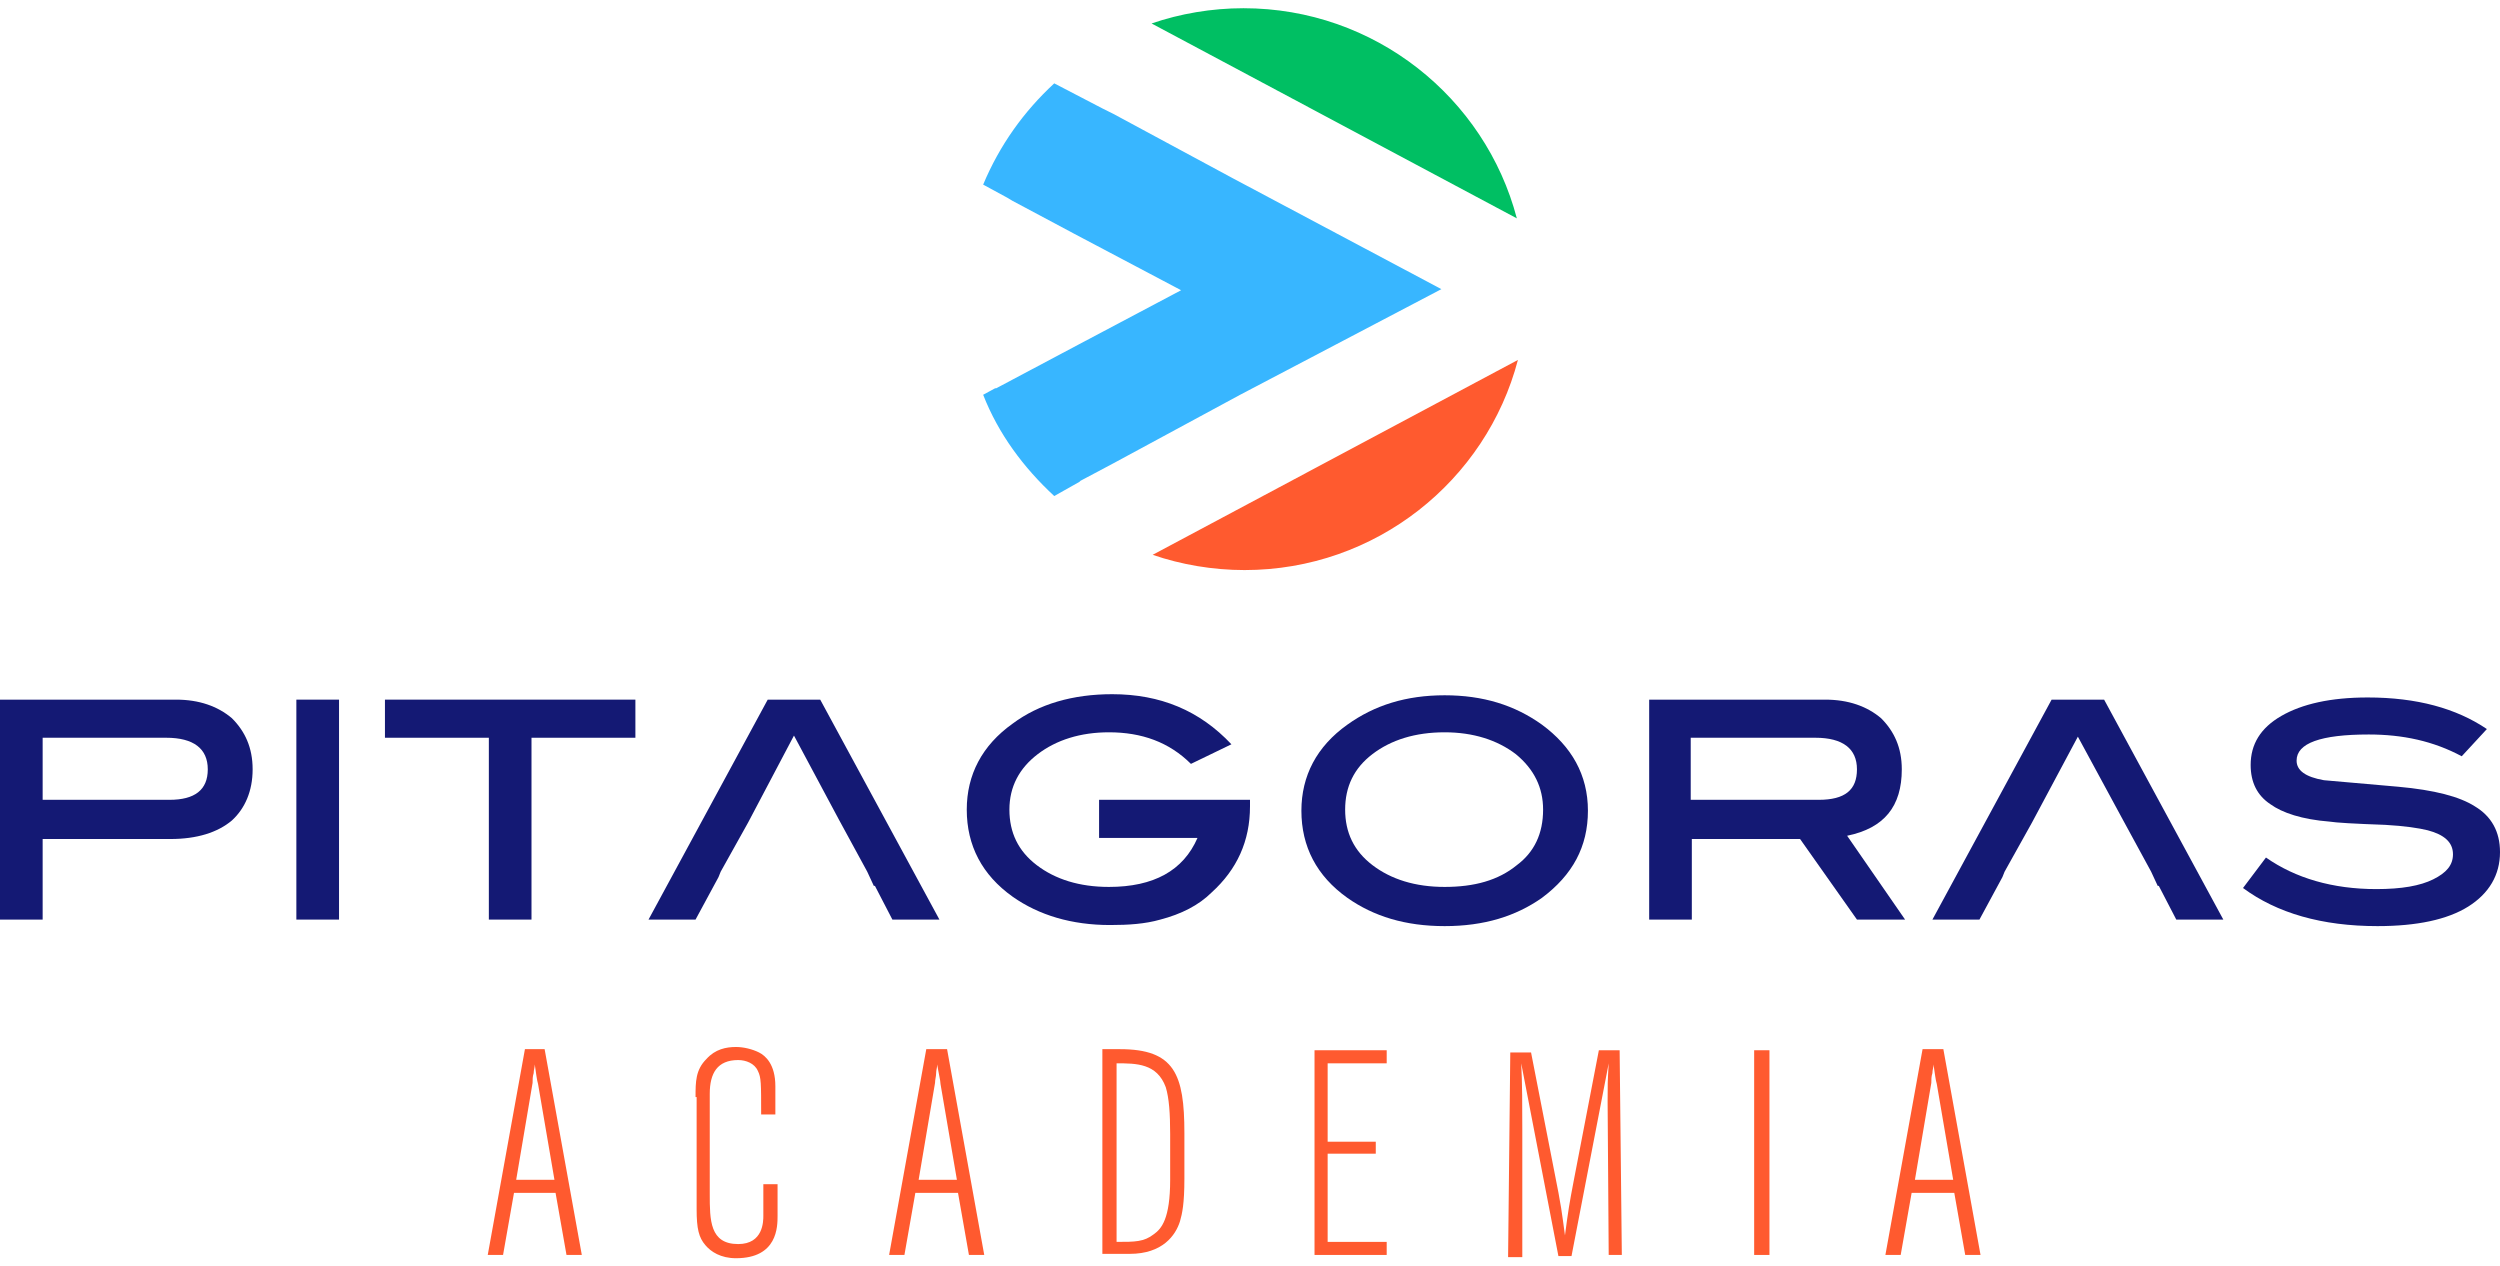
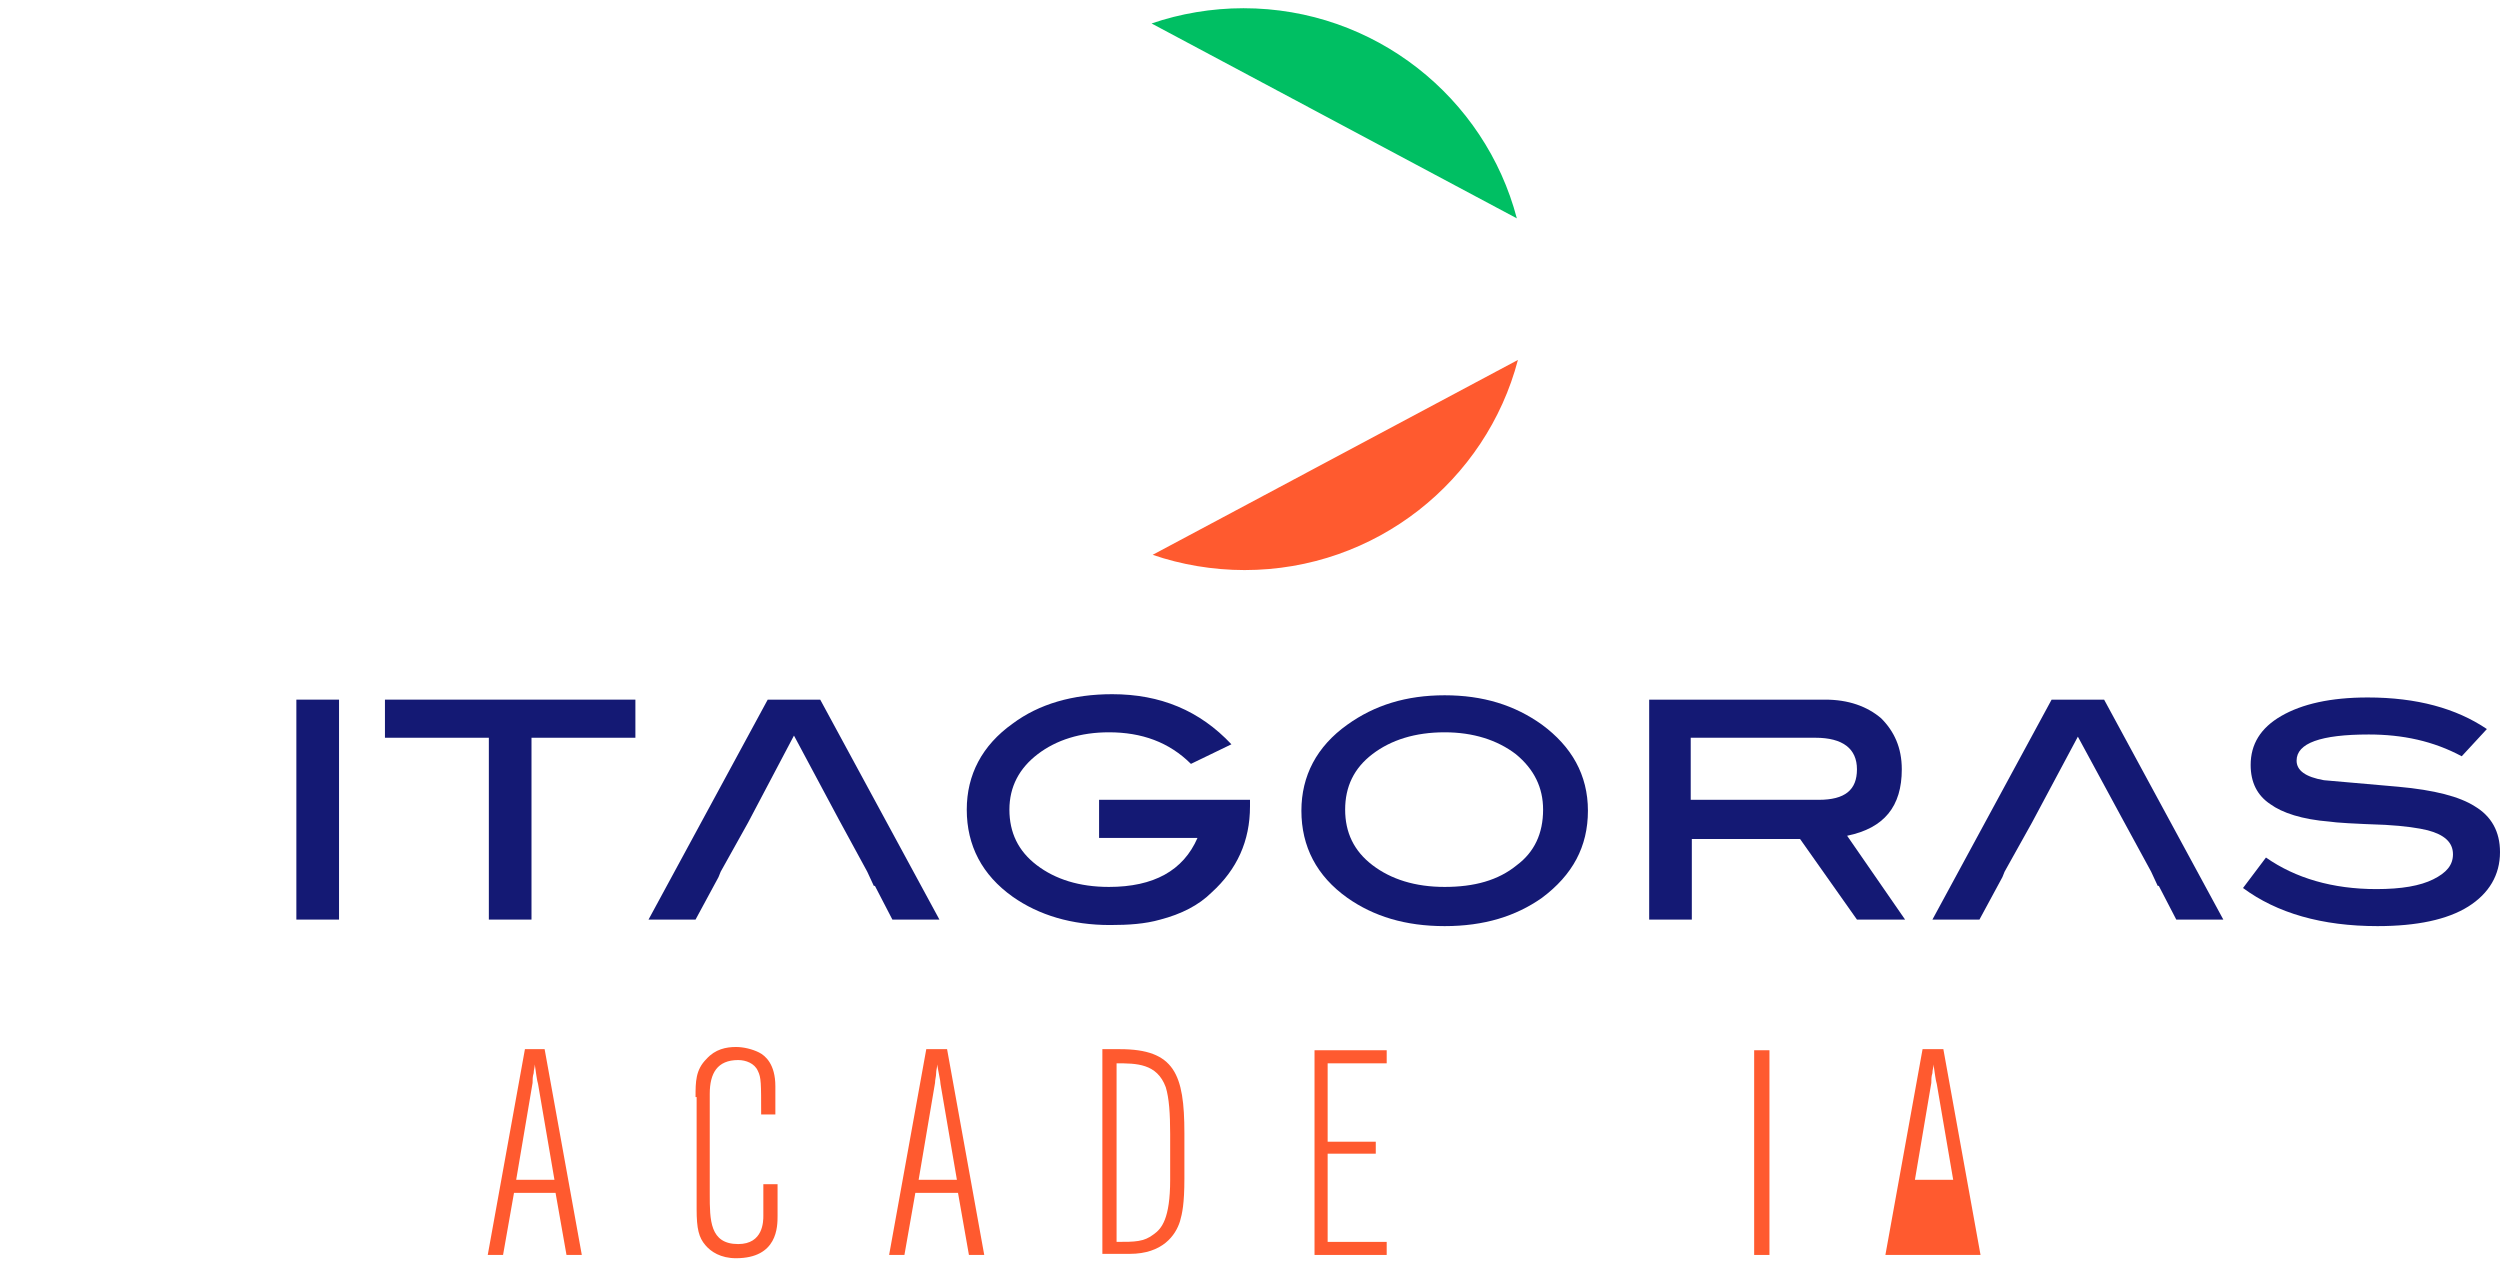
<svg xmlns="http://www.w3.org/2000/svg" width="152" height="77" viewBox="0 0 152 77" fill="none">
  <g clip-path="url(#clip0_273_4600)">
    <path d="M127.93 42.538H124.738L117.491 55.911H120.35L121.746 53.329L121.879 52.998L123.541 50.019L126.334 44.789L129.06 49.821L130.789 52.998L131.188 53.859H131.254L132.318 55.911H135.178L127.93 42.538Z" fill="#141974" />
-     <path d="M10.705 42.538C12.101 42.538 13.232 42.935 14.096 43.664C14.894 44.458 15.36 45.451 15.36 46.775C15.36 48.099 14.894 49.158 14.096 49.887C13.232 50.615 11.969 51.012 10.373 51.012H2.593V55.911H0V42.538H10.705ZM10.306 48.629C11.835 48.629 12.633 48.033 12.633 46.775C12.633 45.517 11.769 44.855 10.107 44.855H2.593V48.629H10.306Z" fill="#141974" />
    <path d="M20.613 55.911H18.019V42.538H20.613V55.911Z" fill="#141974" />
    <path d="M38.632 44.855H32.315V55.911H29.722V44.855H23.405V42.538H38.632V44.855Z" fill="#141974" />
    <path d="M70.548 55.911C69.617 56.176 68.619 56.242 67.489 56.242C65.162 56.242 63.167 55.646 61.571 54.521C59.709 53.197 58.779 51.409 58.779 49.225C58.779 47.106 59.709 45.319 61.571 43.995C63.167 42.803 65.228 42.207 67.622 42.207C70.548 42.207 72.941 43.2 74.87 45.253L72.409 46.444C71.079 45.12 69.417 44.524 67.422 44.524C65.694 44.524 64.231 44.988 63.1 45.848C61.97 46.709 61.372 47.834 61.372 49.225C61.372 50.615 61.904 51.74 63.034 52.601C64.164 53.462 65.627 53.925 67.422 53.925C70.149 53.925 71.944 52.932 72.808 50.946H66.824V48.629H76V49.026C76 51.145 75.202 52.866 73.673 54.256C72.875 55.05 71.811 55.58 70.548 55.911Z" fill="#141974" />
    <path d="M96.546 49.291C96.546 51.475 95.615 53.197 93.753 54.587C92.157 55.712 90.229 56.308 87.835 56.308C85.442 56.308 83.513 55.712 81.918 54.587C80.056 53.263 79.125 51.475 79.125 49.291C79.125 47.172 80.056 45.385 81.918 44.061C83.58 42.869 85.508 42.273 87.835 42.273C90.163 42.273 92.091 42.869 93.753 44.061C95.548 45.385 96.546 47.106 96.546 49.291ZM93.82 49.225C93.82 47.901 93.288 46.775 92.157 45.848C91.027 44.988 89.564 44.524 87.835 44.524C86.04 44.524 84.577 44.988 83.447 45.848C82.317 46.709 81.785 47.834 81.785 49.225C81.785 50.615 82.317 51.74 83.447 52.601C84.577 53.462 86.04 53.925 87.835 53.925C89.631 53.925 91.094 53.528 92.224 52.601C93.288 51.806 93.82 50.681 93.82 49.225Z" fill="#141974" />
    <path d="M115.829 55.911H112.903L109.445 51.012H102.863V55.911H100.27V42.538H110.975C112.371 42.538 113.501 42.935 114.366 43.664C115.164 44.458 115.629 45.451 115.629 46.775C115.629 49.026 114.565 50.35 112.305 50.814L115.829 55.911ZM110.576 48.629C112.172 48.629 112.903 48.033 112.903 46.775C112.903 45.517 112.039 44.855 110.376 44.855H102.796V48.629H110.576Z" fill="#141974" />
    <path d="M149.673 45.981C147.944 45.054 146.082 44.657 144.021 44.657C141.095 44.657 139.633 45.186 139.633 46.246C139.633 46.841 140.165 47.239 141.295 47.437C142.824 47.57 144.287 47.702 145.816 47.834C148.011 48.033 149.54 48.43 150.471 49.026C151.468 49.622 152 50.549 152 51.807C152 53.197 151.335 54.322 150.072 55.117C148.808 55.911 146.947 56.308 144.553 56.308C141.162 56.308 138.436 55.514 136.375 53.991L137.771 52.138C139.566 53.395 141.827 54.057 144.486 54.057C146.016 54.057 147.146 53.859 147.944 53.462C148.742 53.064 149.141 52.601 149.141 51.939C149.141 51.211 148.609 50.747 147.612 50.483C147.08 50.35 146.215 50.218 145.018 50.151C143.157 50.085 142.026 50.019 141.627 49.953C139.965 49.821 138.768 49.423 138.037 48.894C137.239 48.364 136.84 47.57 136.84 46.51C136.84 45.253 137.438 44.26 138.702 43.531C139.965 42.803 141.694 42.406 143.955 42.406C146.947 42.406 149.34 43.068 151.202 44.326L149.673 45.981Z" fill="#141974" />
    <path d="M49.869 42.538H46.677L39.43 55.911H42.289L43.685 53.329L43.818 52.998L45.48 50.019L48.273 44.723L50.999 49.821L52.728 52.998L53.127 53.859H53.194L54.257 55.911H57.117L49.869 42.538Z" fill="#141974" />
    <path d="M70.082 33.733C71.811 34.329 73.739 34.66 75.668 34.66C83.647 34.66 90.362 29.232 92.29 21.883L70.082 33.733Z" fill="#FF5A2F" />
    <path d="M92.224 13.277C90.296 5.929 83.58 0.5 75.601 0.5C73.673 0.5 71.745 0.831 70.016 1.427L92.224 13.277Z" fill="#00BF63" />
-     <path d="M65.627 29.298L65.694 29.232L67.689 28.172L75.402 24.002L87.636 17.58L74.936 10.828L67.689 6.922L67.024 6.591L64.098 5.068C62.236 6.789 60.773 8.841 59.776 11.225L61.239 12.019L61.571 12.218L65.295 14.204L71.811 17.646L65.561 20.956L61.571 23.075L60.574 23.605H60.508L59.776 24.002C60.707 26.385 62.236 28.437 64.098 30.159L65.627 29.298Z" fill="#38B6FF" />
    <path d="M33.113 63.789L35.374 76.301H34.443L33.778 72.528H31.251L30.586 76.301H29.655L31.916 63.789H33.113ZM32.714 65.908C32.647 65.709 32.581 65.179 32.514 64.716C32.514 64.915 32.448 65.047 32.448 65.246C32.381 65.444 32.381 65.643 32.381 65.841L31.384 71.733H33.711L32.714 65.908Z" fill="#FF5A2F" />
    <path d="M42.289 66.702C42.289 65.775 42.289 65.047 42.953 64.385C43.485 63.789 44.15 63.657 44.749 63.657C45.214 63.657 45.746 63.789 46.145 63.988C46.544 64.186 47.142 64.716 47.142 66.04V67.761H46.278C46.278 65.841 46.278 65.51 46.079 65.113C45.879 64.65 45.347 64.451 44.882 64.451C43.618 64.451 43.153 65.246 43.153 66.503V72.594C43.153 74.183 43.153 75.639 44.882 75.639C46.411 75.639 46.411 74.249 46.411 73.918V71.998H47.276V73.918C47.276 74.58 47.276 76.5 44.749 76.5C43.818 76.5 43.219 76.103 42.887 75.706C42.488 75.242 42.355 74.713 42.355 73.521V66.702H42.289Z" fill="#FF5A2F" />
    <path d="M57.582 63.789L59.842 76.301H58.911L58.247 72.528H55.653L54.989 76.301H54.058L56.318 63.789H57.582ZM57.183 65.908C57.183 65.709 57.05 65.179 56.983 64.716C56.983 64.915 56.917 65.047 56.917 65.246C56.917 65.444 56.85 65.643 56.85 65.841L55.853 71.733H58.18L57.183 65.908Z" fill="#FF5A2F" />
    <path d="M67.024 63.789H68.088C71.412 63.789 72.011 65.312 72.011 68.887V71.667C72.011 73.19 71.878 73.786 71.745 74.249C71.479 75.11 70.681 76.235 68.686 76.235H67.024V63.789ZM71.146 68.953C71.146 67.695 71.08 66.768 70.88 66.106C70.348 64.65 69.085 64.65 67.888 64.65V75.507C69.018 75.507 69.55 75.507 70.149 75.043C70.614 74.713 71.146 74.117 71.146 71.733V68.953Z" fill="#FF5A2F" />
    <path d="M79.856 63.855H84.311V64.65H80.721V69.416H83.647V70.144H80.721V75.507H84.311V76.301H79.923V63.855H79.856Z" fill="#FF5A2F" />
-     <path d="M97.211 63.855H98.474L98.607 76.301H97.809L97.743 66.967C97.743 65.908 97.743 65.775 97.809 64.65L95.548 76.368H94.751L92.49 64.65C92.556 65.908 92.556 67.298 92.556 68.688V76.434H91.692L91.825 63.988H93.088L94.485 71.138C94.95 73.455 94.95 73.653 95.15 75.11C95.349 73.587 95.415 73.19 95.681 71.8L97.211 63.855Z" fill="#FF5A2F" />
    <path d="M107.583 63.855V76.301H106.653V63.855H107.583Z" fill="#FF5A2F" />
-     <path d="M118.156 63.789L120.416 76.301H119.485L118.821 72.528H116.227L115.562 76.301H114.632L116.892 63.789H118.156ZM117.757 65.908C117.69 65.709 117.624 65.179 117.557 64.716C117.557 64.915 117.491 65.047 117.491 65.246C117.424 65.444 117.424 65.643 117.424 65.841L116.427 71.733H118.754L117.757 65.908Z" fill="#FF5A2F" />
+     <path d="M118.156 63.789L120.416 76.301H119.485H116.227L115.562 76.301H114.632L116.892 63.789H118.156ZM117.757 65.908C117.69 65.709 117.624 65.179 117.557 64.716C117.557 64.915 117.491 65.047 117.491 65.246C117.424 65.444 117.424 65.643 117.424 65.841L116.427 71.733H118.754L117.757 65.908Z" fill="#FF5A2F" />
  </g>
  <defs>
    <clipPath id="clip0_273_4600">
      <rect width="152" height="76" fill="white" transform="translate(0 0.5)" />
    </clipPath>
  </defs>
</svg>